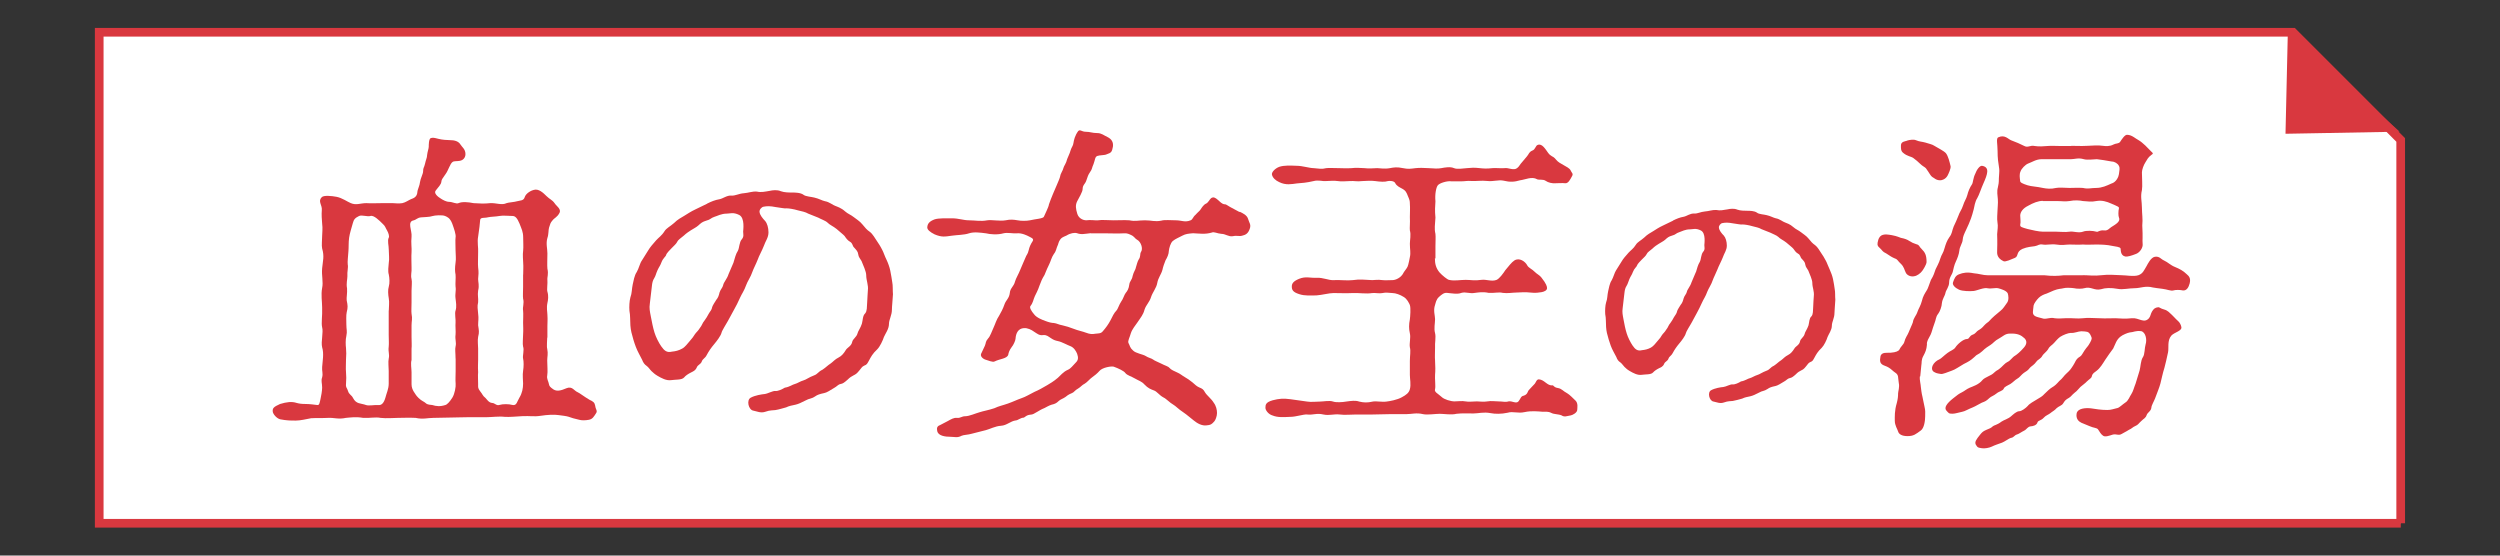
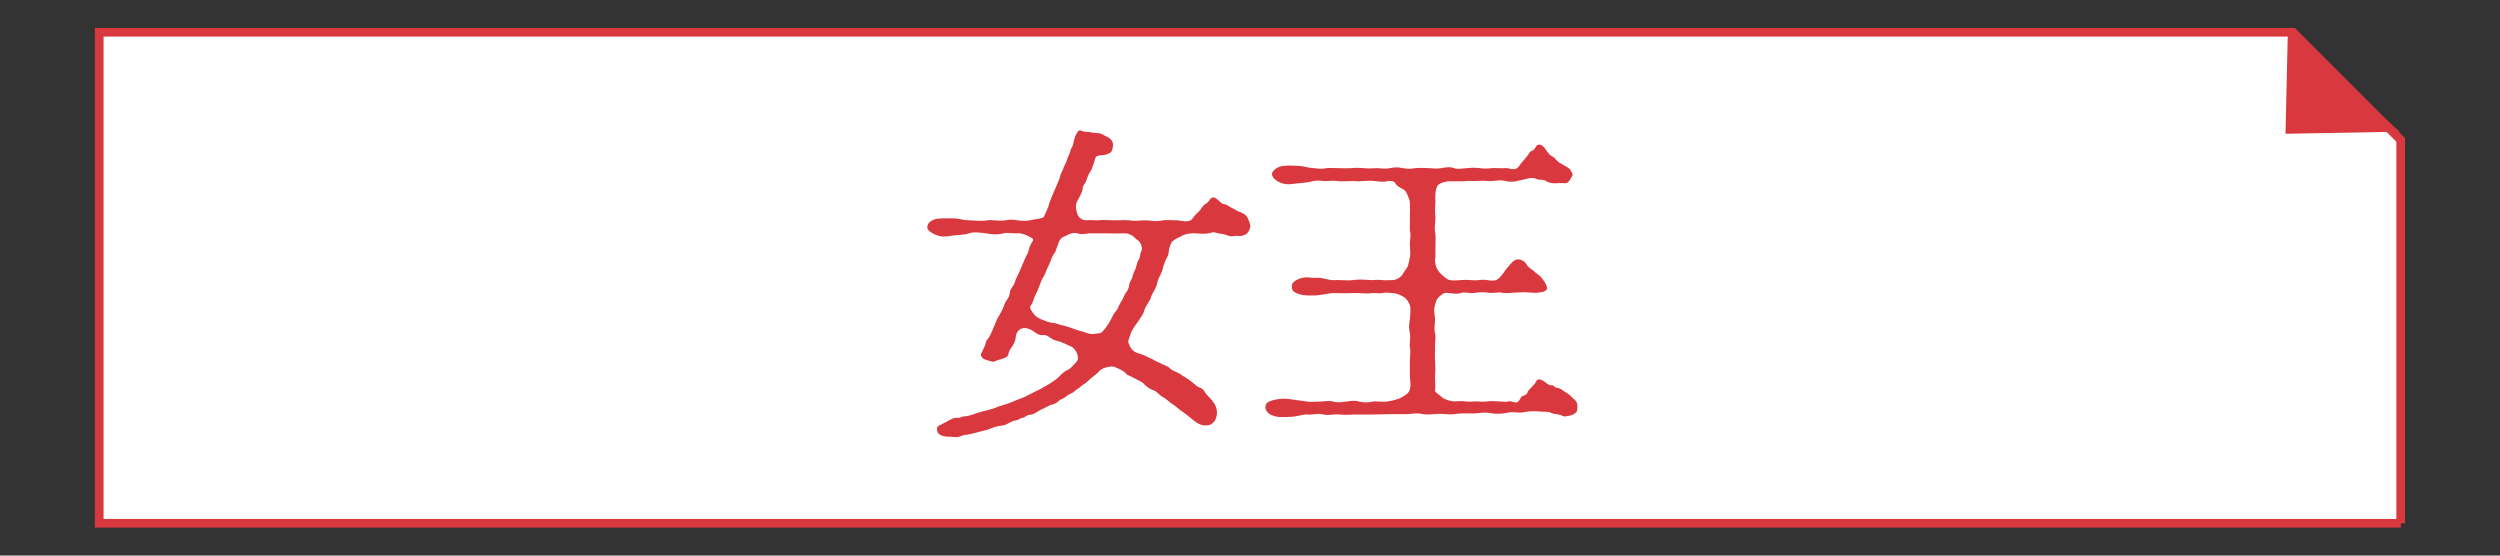
<svg xmlns="http://www.w3.org/2000/svg" id="_レイヤー_2" data-name="レイヤー 2" viewBox="0 0 288 64">
  <rect x="0" y="0" width="288" height="64" fill="#333333" stroke="none" />
  <defs>
    <style>
      .cls-1 {
        fill: none;
      }

      .cls-2 {
        fill: #d9383f;
      }

      .cls-3 {
        fill: #fff;
        stroke: #d9383f;
        stroke-miterlimit: 10;
      }

      .cls-4 {
        clip-path: url(#clippath);
      }
    </style>
    <clipPath id="clippath">
      <rect class="cls-1" width="288" height="64" />
    </clipPath>
  </defs>
  <g id="_デザイン" data-name="デザイン">
    <g class="cls-4">
      <g>
        <g>
          <path class="cls-3" d="M276.57,60.28H11.43V3.72h252.73c4.84,4.84,7.56,7.56,12.4,12.4v44.16Z" />
          <polygon class="cls-2" points="263.56 3.61 276.44 15.17 263.29 15.41 263.56 3.61" />
        </g>
        <g>
-           <path class="cls-2" d="M63.04,38.88c0,.27-.08,1.07,0,1.3.12.58,0,.92,0,1.35,0,.65.08,1.27,0,1.73-.08.38.15.69.19.96.04.27.15.38.54.65.38.23.81.15,1.5-.15.65-.27.88.31,1.27.46.27.12.73.5,1.38.88.42.19.58.31.65.69.04.42.31.58.08.88-.23.35-.38.65-.81.73-.42.08-.84.08-1.11,0-.54-.12-.92-.23-1.23-.35-.23-.08-.84-.15-1.15-.19-.5-.08-1.27-.04-2.07.08-.73.12-1.23,0-2.07.04-.81.04-1.5.12-2.07.08-.65-.08-1.54.04-2.07.04h-2.04c-.69,0-1.5.04-2.07.04l-2.04.04c-.65,0-1.19.19-2.04,0-.77-.04-1.42,0-2.04,0-.54,0-1.27.08-2,0-.54-.12-1.23.04-2,0-.84-.15-1.5-.04-2,0-.84.19-1.38-.04-2.04,0-.73.04-1.34,0-1.96.04-.65.12-1.23.27-1.77.27-.62,0-1.04,0-1.81-.15-.42-.12-.81-.61-.84-.88-.04-.38.08-.54.84-.88.77-.23,1.34-.31,1.92-.12.31.08.54.12,1.08.12.38,0,1,.08,1.31.12.23.04.27-.35.35-.69.08-.31.19-1,.19-1.31,0-.54-.15-.77,0-1.19.12-.46-.04-.73,0-1.19.04-.65.23-1.54,0-2.27-.08-.31-.04-.81,0-1.15.04-.5.08-.85,0-1.15-.12-.5.04-1.34,0-2.27,0-.69-.15-1.46,0-2.27.15-.69-.08-1.42,0-2.27.08-.88.27-1.35,0-2.27-.08-.35,0-1,0-1.46,0-.27.08-.88,0-1.42-.04-.35-.08-1.15-.04-1.5.08-.65-.5-1.04,0-1.54.23-.23,1.11-.15,1.69-.04.65.12,1.27.58,1.65.73.65.27,1.08,0,1.8,0,.42.04,1.34,0,1.84,0h1.19c.38,0,.61.08,1.11,0,.38-.08.73-.35,1-.46.19-.08.69-.19.73-.81,0-.27.27-.73.31-1.19.04-.35.35-.92.35-1.19,0-.46.12-.42.23-.92.08-.42.23-.65.23-.96.04-.38.19-.77.19-.96s0-.92.23-1c.23-.08.42-.04.88.08s1.04.15,1.31.15c.54,0,1,.12,1.23.5.19.31.58.54.58,1.11,0,.5-.38.73-.62.77-.46.08-.69,0-.88.15-.27.19-.5,1-.77,1.35-.35.5-.5.69-.5.88-.04.38-.31.58-.65,1.04-.27.31.23.73.62.96.19.12.58.35.92.35.38,0,.81.27,1.08.15.42-.19,1.15-.12,1.73,0,.73.04,1.19.08,1.92,0,.69-.04,1.34.27,1.88,0,.19-.08.92-.12,1.27-.23.27-.08.69-.04.81-.42.15-.54.88-.85,1.08-.88.54-.15,1.04.31,1.46.73.35.35.65.42.92.81.19.31.77.65.58,1.08-.27.54-.58.58-.84.92-.23.27-.23.35-.38.81-.08.23-.04.8-.19,1.19-.19.65,0,1.23,0,1.77,0,.58-.04,1.38,0,1.77.15.65-.04.92,0,1.34.04.27-.08,1.08,0,1.31.15.5.08.96,0,1.31-.12.58,0,1.04,0,1.34.04.61,0,.88,0,1.3v1.35ZM44.79,35.77c0-.31.08-1,0-1.38-.08-.46-.12-1,0-1.38s.08-1,0-1.38c-.12-.38-.04-.92,0-1.38.08-.35,0-1.07,0-1.42,0-.58-.19-1.12,0-1.46.08-.15-.04-.54-.19-.8-.23-.38-.19-.5-.54-.81-.35-.35-1-1-1.38-.88-.35.12-.96-.15-1.31,0-.46.23-.61.38-.73.85-.15.54-.35,1.15-.42,1.65-.08.54-.04,1.12-.08,1.54-.04.62-.12,1.23-.08,1.54.08.38-.08.81-.04,1.38,0,.35-.15.81-.04,1.38.04.54-.08,1.08-.04,1.38.12.58.15.81,0,1.38-.08.31-.04,1.08-.04,1.38,0,.62.12.77,0,1.34-.11.42-.08,1.12-.04,1.38.04.46.04.77,0,1.35,0,.38-.04,1.11,0,1.42.04.42.04.92,0,1.38s.12.42.23.81c.12.42.42.46.58.81.38.73.88.58,1.5.81.31.12,1.08-.04,1.42,0,.31.04.61-.15.81-.85.12-.5.38-1,.38-1.61v-1.46c0-.38-.08-1.08,0-1.42.12-.54-.08-.73,0-1.38.04-.42,0-.77,0-1.38v-2.77ZM52.48,41.3c0-.62-.08-1.08,0-1.38.12-.5-.08-.77,0-1.38.04-.31-.04-1.04,0-1.38.04-.27-.12-1.08,0-1.38.15-.46.04-1,0-1.38-.08-.58.08-.88,0-1.38-.04-.31.04-1.04,0-1.38-.08-.38-.08-.81,0-1.38.08-.5,0-.88,0-1.42,0-.46-.04-1.19,0-1.46.08-.35-.19-1.07-.38-1.61-.27-.69-.58-.77-.81-.88-.31-.15-1.23-.08-1.46,0-.31.12-1.04.12-1.31.15-.46.04-.54.27-.88.35-.77.15-.15,1.19-.23,1.88-.08.69.04,1.35,0,1.77-.04.46,0,1.42,0,1.77.04.58-.12.84,0,1.34.08.35,0,.81,0,1.34v1.34c0,.62-.04,1,0,1.31.12.61,0,.84,0,1.34v1.34c0,.38.04,1.08,0,1.35v1.3c-.12.42,0,1,0,1.42v1.38c0,.35.12.61.23.81.27.38.23.42.58.77s.65.42.81.58c.23.23.58.19.77.23.46.15.92.19,1.5,0,.19-.04.5-.35.81-.85.27-.42.42-1.27.38-1.61-.04-.46,0-.96,0-1.46v-1.42ZM60.27,31.63c0-.61.04-.81,0-1.38,0-.23-.08-.88,0-1.42.04-.35,0-1.04,0-1.46,0-.69-.19-1-.42-1.61-.27-.65-.5-.88-.81-.88-.42,0-1.11-.08-1.5,0-.42.08-1,.08-1.31.15-.42.12-.92-.04-.92.35,0,.23-.12,1.15-.23,1.88-.12.62.04,1.35,0,1.77,0,.81-.04,1.34,0,1.77.08.61.04.84,0,1.34,0,.38.15.73,0,1.34-.08.58.04.81,0,1.34-.12.5-.04.77,0,1.31.08.58,0,.84,0,1.34.08.58.15.77,0,1.34-.08.38,0,1.04,0,1.35v1.3c0,.35-.04.77,0,1.42-.04.42,0,.81,0,1.38,0,.35-.04.46.23.81.31.38.27.5.61.77.19.19.38.54.77.58.31,0,.5.35.84.23.38-.12,1.08-.12,1.5,0,.5.12.54-.42.81-.85.31-.5.42-1.07.42-1.61,0-.27-.08-1.04,0-1.46.08-.5.08-1.11,0-1.42-.08-.31.15-1,0-1.38-.08-.31,0-.96,0-1.38.04-.58,0-1.04,0-1.38,0-.42.04-1,0-1.38-.08-.42.15-.85,0-1.38-.04-.31,0-.85,0-1.38v-1.38Z" />
-           <path class="cls-2" d="M81.47,23.45c.46-.23.92-.42,1.42-.5.42-.08.84-.46,1.38-.42.42.04.84-.23,1.42-.27.54-.04.96-.23,1.5-.19.5.12.96,0,1.46-.08.35-.08.88-.15,1.31.04.38.15,1,.15,1.31.15s.96,0,1.31.27c.23.19.96.23,1.23.31.54.12.88.35,1.23.42.5.08.92.46,1.19.54.19.08.69.23,1.11.62.35.31.65.38,1.04.69.23.19.69.46.96.81.35.42.5.62.88.88.31.23.61.77.77,1,.19.27.46.69.65,1.08.15.27.27.69.5,1.15.15.31.35.85.42,1.23.08.46.19.96.23,1.34.08.35.04.96.08,1.38-.04.81-.12,1.35-.12,1.77,0,.65-.34,1.15-.34,1.65,0,.58-.42,1.12-.58,1.5-.12.38-.46,1.12-.77,1.42-.54.5-.73.88-.96,1.31-.19.34-.23.46-.54.57-.27.12-.31.27-.58.58-.31.38-.42.42-.65.54-.23.12-.42.23-.69.5-.35.31-.54.46-.81.5s-.46.31-.69.42c-.5.31-.92.58-1.19.62-.54.12-.77.19-1.04.38-.46.31-.69.23-1.08.46-.54.27-.84.42-1.19.5-.38.08-.77.15-1.08.31-.46.12-.77.23-1.23.31-.23.04-.65,0-1.15.19-.54.19-.96-.04-1.38-.12-.58-.08-.84-1.23-.31-1.5.5-.27,1.23-.38,1.61-.42.35-.04.92-.38,1.23-.35.27.04.77-.19,1.08-.38.54-.08.92-.38,1.15-.42.31-.08.61-.31,1-.42.31-.08.61-.35,1.23-.58.42-.15.46-.42.96-.65.46-.31.54-.46.96-.73.27-.19.46-.46.92-.69.31-.15.58-.46.81-.85.15-.27.65-.46.73-.92.08-.38.5-.54.62-1,.04-.23.35-.62.5-1.11.12-.42.08-.92.38-1.19.23-.27.19-.73.23-1.27.04-.46.04-1.04.08-1.38.08-.61-.19-1.15-.19-1.73,0-.46-.35-1.15-.54-1.65-.15-.27-.35-.46-.38-.77-.04-.35-.23-.5-.46-.77-.23-.19-.15-.5-.5-.69-.27-.15-.46-.42-.61-.65-.12-.15-.58-.5-.92-.81-.38-.31-.84-.5-1.04-.73-.23-.23-.81-.42-1.08-.58l-1.15-.46c-.31-.19-.73-.27-1.19-.38-.5-.15-1.04-.23-1.27-.23-.27.04-.73-.08-1.31-.15-.61-.12-.96-.12-1.38-.04-.23.04-.5.35-.46.61.04.35.35.73.65,1.04.23.27.38.77.38,1.31,0,.61-.35,1-.54,1.57-.19.5-.58,1.19-.69,1.54-.19.5-.5,1.07-.65,1.5-.12.42-.58,1.11-.69,1.46-.23.65-.5,1-.69,1.42-.27.58-.46,1-.69,1.38-.31.54-.46.88-.73,1.34-.19.35-.69,1.12-.73,1.35-.08.35-.58,1-.81,1.27-.42.5-.65.84-.92,1.34-.15.31-.46.42-.54.69-.12.35-.46.38-.58.69-.15.38-.5.5-.65.58-.38.19-.65.38-.81.58-.27.31-1,.23-1.5.31-.54.08-1.11-.23-1.57-.5-.38-.23-.42-.31-.69-.54-.23-.23-.31-.42-.58-.62-.19-.12-.38-.35-.5-.69l-.38-.73c-.27-.5-.46-1.04-.62-1.57-.19-.65-.31-1.08-.35-1.65-.04-.54,0-1.15-.11-1.69-.04-.46,0-1.15.11-1.54.19-.5.15-.96.27-1.5.08-.35.19-1.04.46-1.42.23-.38.38-1.04.58-1.31l.77-1.23c.15-.27.54-.73.88-1.11.27-.31.65-.54.96-1.04.23-.38.69-.58,1.11-.96.42-.42.81-.61,1.19-.84.31-.19.77-.5,1.27-.73l1.34-.65ZM84.5,30.24c.15-.5.27-1,.5-1.34.19-.35.15-1,.46-1.34.27-.31.15-.62.15-.88,0-.15.23-1.58-.46-1.92s-1.04-.15-1.42-.15c-.65,0-1.08.27-1.46.38-.38.12-.42.31-.88.42-.5.15-.61.27-.96.58-.27.23-.42.27-.84.54-.19.12-.54.35-.81.61-.35.31-.65.46-.77.73-.12.23-.31.38-.65.73-.15.15-.58.58-.62.77-.04.19-.35.35-.54.85-.15.42-.27.5-.46.92-.19.42-.19.61-.38.92-.15.23-.23.5-.27.96l-.23,1.96c-.08.54,0,.88.12,1.5.12.61.23,1.23.42,1.84.15.5.5,1.19.77,1.57.35.5.65.77,1.23.62.42-.04.77-.12,1.19-.35.35-.19.61-.58.88-.88.31-.35.38-.46.58-.77.15-.23.35-.35.58-.73.23-.27.31-.61.5-.81q.31-.42.5-.8c.19-.35.35-.42.42-.81.04-.15.31-.58.46-.81.23-.27.31-.54.38-.85.12-.38.35-.54.42-.85.04-.31.46-.73.62-1.27l.58-1.35Z" />
          <path class="cls-2" d="M142.83,24.4c.31.15.84.38.96.85.12.42.35.62.19,1.08-.19.61-.54.73-.81.8-.46.15-.58-.04-1.15.08-.5.08-.84-.27-1.31-.27-.5-.04-.84-.27-1.11-.15-.77.23-1.42.11-2.15.08-.54.04-.88.08-1.23.27-.5.27-.77.35-1.11.62-.27.23-.42.81-.46,1.15,0,.35-.19.77-.38,1.08-.12.27-.31.84-.35,1.07-.15.58-.5.92-.61,1.57-.08.5-.54,1.08-.69,1.54-.19.65-.58.92-.77,1.5-.15.58-.42.88-.81,1.46-.23.35-.61.77-.77,1.27-.12.46-.38.88-.27,1.11.19.35.15.54.54.88.31.31,1.11.42,1.42.61.35.23.69.27.88.42.19.15.46.23.92.46.42.23.81.31.96.5.19.23.58.38.92.54.35.15.54.35.88.54.31.19.46.27.84.58.31.27.5.46.77.58.38.15.5.23.69.58.23.38.73.73,1,1.19.27.35.38.81.38,1.19s-.19.84-.31.96c-.31.35-.42.42-.88.46-.54.08-1.08-.23-1.46-.54-.5-.38-.77-.65-1.23-.96-.58-.38-.88-.73-1.15-.88-.42-.23-.81-.69-1.15-.84-.5-.27-.73-.69-1.11-.81-.31-.12-.65-.23-1.08-.69-.31-.35-.65-.42-1.11-.69-.38-.23-.88-.35-1.08-.62-.15-.23-.81-.54-1.34-.73-.23-.08-1.31.08-1.65.5-.19.23-.61.58-.84.73-.23.15-.58.58-.85.73-.31.15-.46.38-.73.54-.42.23-.5.46-.73.54-.46.19-.58.31-.77.46-.27.19-.58.27-.77.46-.27.27-.5.35-.81.42-.38.12-.65.31-.81.38-.46.19-.54.27-.81.42-.38.23-.58.35-.81.35-.54.04-.65.35-.84.35-.27,0-.65.31-.84.31-.65.08-1.04.58-1.73.62-.65.04-1.27.38-1.73.5l-1.65.42c-.38.12-.92.12-1.15.23-.5.27-.81.12-1.27.12-.65,0-1.42-.12-1.54-.65-.08-.38,0-.58.31-.69l.88-.46c.42-.23.73-.42,1.08-.38.42.04.54-.19.96-.19.46,0,1.23-.35,1.65-.46.46-.15,1-.23,1.69-.46.58-.27.92-.31,1.57-.54.65-.23,1-.42,1.57-.62.46-.15.88-.42,1.5-.73.46-.19,1-.5,1.46-.77.31-.19.73-.42,1.23-.85.27-.23.61-.69,1.15-.92.35-.15.54-.46.92-.84.27-.27.31-.54.15-1-.12-.31-.38-.73-.77-.88-.35-.12-1-.5-1.42-.58-.38-.08-.54-.15-.84-.35-.31-.19-.46-.38-.88-.35-.46.08-.73-.19-1.04-.38-.31-.23-.77-.46-1.19-.42-.65.04-.92.58-.96,1.23,0,.19-.27.77-.42.92-.31.42-.38.69-.42.92-.15.46-.96.46-1.57.77-.23.12-.73-.12-1-.19-.31-.08-.77-.42-.5-.81l.38-.81c.15-.35.04-.46.38-.85.23-.23.42-.81.65-1.31.12-.23.31-.88.61-1.3.23-.42.42-.73.62-1.31.15-.46.54-.69.61-1.3.04-.58.46-.73.61-1.35.08-.31.42-.88.58-1.3.23-.58.46-1.04.61-1.42.12-.35.27-.38.38-.88.08-.35.19-.62.46-1.04.19-.31-.27-.42-.46-.54-.15-.08-.81-.42-1.38-.35-.42.04-1.08-.12-1.54,0-.65.19-1.54.12-2,0-.65-.08-1.38-.19-1.96,0-.54.19-1.42.19-1.96.27-.84.12-1.19.19-2-.15-.46-.23-.92-.54-.84-.88.04-.35.23-.62.84-.85.46-.15,1.38-.12,2-.12.77,0,1.31.23,1.96.23.73,0,1.31.15,2.11,0,.5-.08,1.42.12,2.11,0,.54-.12.92-.08,1.38,0,.38.08,1.04.08,1.42,0,.61-.15,1.54-.19,1.61-.42.12-.31.54-1.08.58-1.42.08-.27.31-.81.46-1.19.19-.42.35-.8.46-1.07.11-.27.34-.77.38-1,.04-.31.31-.62.38-.96.04-.19.31-.5.42-1,.04-.15.31-.65.38-.96.12-.42.31-.54.35-.92.04-.27.15-.81.54-1.34.23-.23.38.08.88.08s.73.15,1.31.15c.5,0,.77.27,1.19.46.46.23.69.58.62,1.11-.12.58-.15.69-.73.88-.23.12-.81.08-1.08.19-.27.12-.23.42-.42.92-.23.5-.12.54-.42.96-.19.27-.27.5-.42.96-.12.38-.42.5-.42.96,0,.34-.42,1-.65,1.46-.19.42-.15.81.04,1.42.19.58.77.73,1,.73.54-.08,1.15.04,1.38,0,.46-.08,1.11,0,1.8,0s1.15-.04,1.81,0c.73.15,1,0,1.8,0s1.11.19,1.88.04c.38-.12,1.11-.04,1.69-.04.65,0,1.04.27,1.69,0,.27-.12.23-.35.58-.65.19-.23.5-.46.58-.62.12-.19.35-.54.61-.65s.42-.5.58-.62c.54-.42,1,.65,1.54.69.23,0,.23.08.65.31l1.08.58ZM125.67,26.86c-.73.08-1.11.19-1.61,0-.27-.08-.77,0-1.19.27-.54.23-.58.27-.73.46-.23.31-.19.5-.35.81-.08.15-.12.54-.38.85-.27.38-.38.88-.54,1.19-.19.35-.31.69-.54,1.23-.35.58-.35.65-.58,1.23-.19.58-.42.96-.54,1.23-.19.42-.19.73-.5,1.12-.15.19.12.61.42.96.27.38.96.65,1.31.77.38.15.73.23.96.23.35.04.54.19,1,.27.5.12.73.19,1.34.42.35.15,1.08.31,1.34.42.5.19.73.19,1.15.12.35-.04.61,0,.84-.31.31-.35.62-.77.88-1.27.19-.38.38-.8.65-1.07.19-.19.31-.69.58-1.08.19-.23.34-.77.5-.96.19-.23.35-.46.42-1,.04-.35.31-.5.38-.96.12-.5.35-.73.38-1,.08-.27.19-.69.31-.88.27-.38.12-.65.27-.88.27-.38,0-1.19-.46-1.42-.19-.08-.31-.38-.69-.54-.19-.08-.42-.23-.84-.19-.58.04-1.65,0-2.15,0h-1.65Z" />
          <path class="cls-2" d="M165.3,29.74c0,.65.12,1.15.54,1.65.27.31.88.81,1.08.85.65.15,1.23,0,1.92,0,.61,0,1.04.12,1.8,0,.62-.08,1.19.23,1.77,0,.34-.15.81-.81,1-1.11.46-.54.69-.88,1.04-1.12.58-.38,1.27.12,1.5.58.15.27.61.46.81.69.31.31.61.42.81.69.58.73.65,1.04.65,1.23,0,.27-.38.42-.65.46-.31.04-.62.12-1.31.04-.58-.08-1.15,0-1.54,0-.42,0-1.04.12-1.61.04-.42-.12-.96.04-1.61,0-.69-.15-1.23-.04-1.58,0-.65.12-1.04-.15-1.57,0-.42.19-1.19.04-1.65,0-.35-.04-.62.19-.92.46-.35.31-.38.69-.46.92-.23.65,0,1.23,0,1.65,0,.46-.15,1.08,0,1.61.12.46-.04,1.19,0,1.61,0,.65-.04,1.08,0,1.57.04.54.04,1.23,0,1.61-.04.42.08,1.34,0,1.65-.12.35.31.5.77.92.27.27,1.04.5,1.46.5.5,0,.84-.08,1.27,0,.35.08.92,0,1.31,0,.31,0,.77.08,1.23,0,.46-.08.81,0,1.23,0,.58,0,.81.12,1.19,0,.42-.08.88.31,1.15,0,.23-.27.27-.61.58-.65.5-.15.46-.5.61-.65.19-.19.27-.31.58-.62.27-.23.27-.62.58-.62.65.04.96.77,1.57.69.15,0,.12.23.62.31.46.08.58.35,1.08.61.23.12.73.62.96.85.31.31.19.84.19,1.04,0,.35-.54.61-.73.65-.5.08-.73.23-1.08,0-.35-.15-.88-.12-1.15-.27-.46-.23-.73-.12-1.08-.15-.5-.04-1.27-.12-2,.04-.84.19-1.31-.12-2,.08-.69.15-1.42.15-1.96.04-.81-.15-1.38.04-1.96.04s-1.34-.04-1.96.04c-.54.15-1.46,0-1.92,0-.5,0-1.42.15-1.92.04-.77-.19-1.31,0-1.96,0h-1.92l-1.92.04h-1.88c-.61,0-1.38.08-1.92,0-.69-.08-1.19.15-1.88,0-.81-.19-1.15.08-1.88,0-.42-.04-1.27.27-1.92.27-.84.04-1.46.08-2.04-.15-.54-.15-.84-.65-.84-.88,0-.38.04-.65.84-.88.73-.19,1.23-.23,2.04-.12l1.92.27c.42.08,1.11,0,1.5,0s1.08-.15,1.5,0c.31.12,1.08.08,1.5,0,.58-.08,1.08-.15,1.5,0,.5.12.92.15,1.57,0,.35-.08,1.08.08,1.58,0,.35-.04,1.23-.19,1.77-.5.5-.27.81-.5.92-.92.15-.54,0-1.19,0-1.65v-1.61c0-.61.12-1.15,0-1.57-.08-.46.12-1.11,0-1.61-.12-.54-.12-1,0-1.61.04-.31.12-1.3,0-1.65-.08-.19-.31-.69-.69-.92-.42-.27-.96-.46-1.31-.46-.46-.04-.84-.08-1.15,0-.35.08-.84-.04-1.19,0-.69.12-1.61-.04-2.23,0-.88.04-1.42,0-2.23,0-.5,0-1.34.23-1.96.27-.61,0-1.34.08-2-.15-.73-.23-.84-.5-.84-.88,0-.35.19-.61.84-.88.77-.31,1.27-.08,2-.12.77-.04,1.42.31,1.96.27.81-.04,1.57.08,2.23,0,.73-.12,1.5-.04,2.23,0,.31,0,.61-.08,1.19,0,.38.04.65,0,1.15,0,.31,0,1-.23,1.31-.92.23-.35.42-.5.5-.85.08-.38.12-.42.19-.88.12-.5,0-.88,0-1.54,0-.42.15-1.04,0-1.54-.04-.27.04-.85,0-1.54,0-.46.04-1.04,0-1.54,0-.31-.04-.46-.23-.88-.15-.38-.23-.61-.65-.84-.27-.15-.65-.31-.81-.65-.12-.27-.69-.27-.84-.23-.35.12-.88.08-1.46,0-.5-.08-1.19,0-1.5,0-.61.08-.92-.04-1.42,0-.35,0-1,.08-1.38,0-.54-.08-.88,0-1.42,0-.31.04-.84-.15-1.38,0-.81.19-1.38.23-1.92.27-.62.08-1.27.23-2.04-.15-.42-.19-.77-.5-.84-.88-.04-.27.35-.69.84-.88.58-.19,1.27-.15,2.04-.12.61,0,1.46.27,1.92.27.65.04.88.15,1.46,0,.34-.04.84,0,1.46,0,.42,0,.84.04,1.46,0,.62-.08.96,0,1.46,0,.65.08.96,0,1.5,0,.31,0,.81.12,1.46,0,.42-.08.81-.15,1.5,0,.61.12.81.08,1.46,0,.38-.04.92-.04,1.46,0,.65.04,1.11.08,1.5,0,.42-.08,1.04-.19,1.46,0,.35.15,1.04.04,1.5,0,.5-.04.77-.08,1.46,0,.35.04.81.08,1.46,0,.35-.04.92.04,1.42,0,.38-.08,1.04.31,1.42,0,.23-.15.35-.46.58-.69l.58-.69c.23-.27.19-.46.61-.65.35-.12.35-.57.62-.65.5-.19.88.5,1.19.92.31.42.54.38.77.62.27.31.35.42.77.65.61.35.92.5,1.04.73.12.31.38.38.15.73-.19.35-.42.81-.77.77-.27-.04-.88,0-1.08,0-.42.04-.88-.08-1.15-.27-.31-.23-.84-.08-1-.19-.61-.35-1.34.04-1.96.12-.65.19-1.15.23-1.92.04-.54-.12-1.19.12-1.84.04-.69-.08-1.42.04-1.84,0-.5-.04-.77.04-1.15.04h-1.15c-.46-.08-1.38.19-1.58.46-.19.23-.35,1.04-.27,1.84-.04.54-.08,1.08,0,1.88-.04.81-.15,1.23,0,1.88.04.38,0,.85,0,1.42v1.42Z" />
-           <path class="cls-2" d="M192.72,25.41c.4-.2.81-.37,1.24-.44.37-.07.74-.4,1.21-.37.37.03.74-.2,1.24-.24.47-.03.84-.2,1.31-.17.44.1.84,0,1.28-.07.3-.07.77-.13,1.14.03.34.13.87.13,1.14.13s.84,0,1.14.23c.2.17.84.2,1.08.27.47.1.77.3,1.08.37.44.07.81.4,1.04.47.17.07.6.2.97.54.3.27.57.34.91.61.2.17.6.4.84.71.3.37.44.54.77.77.27.2.54.67.67.87.17.23.4.61.57.94.13.23.24.6.44,1.01.13.27.3.74.37,1.07.07.4.17.84.2,1.18.07.3.03.84.07,1.21-.03.71-.1,1.18-.1,1.54,0,.57-.3,1.01-.3,1.45,0,.5-.37.97-.5,1.31-.1.34-.4.97-.67,1.24-.47.44-.64.77-.84,1.14-.17.3-.2.4-.47.5-.24.1-.27.24-.5.5-.27.34-.37.37-.57.47-.2.1-.37.2-.6.44-.3.27-.47.4-.71.44-.23.04-.4.27-.6.37-.44.27-.81.5-1.04.54-.47.1-.67.17-.91.34-.4.27-.61.2-.94.4-.47.24-.74.37-1.04.44-.34.07-.67.13-.94.27-.4.1-.67.2-1.08.27-.2.03-.57,0-1.01.17-.47.17-.84-.03-1.21-.1-.5-.07-.74-1.08-.27-1.31.44-.24,1.08-.34,1.41-.37.3-.03.81-.34,1.08-.3.24.03.67-.17.94-.34.47-.07.81-.34,1.01-.37.27-.07.54-.27.87-.37.27-.07.54-.3,1.08-.5.37-.13.4-.37.84-.57.4-.27.47-.4.84-.64.24-.17.4-.4.81-.61.27-.13.5-.4.71-.74.13-.24.57-.4.64-.81.07-.34.44-.47.54-.88.03-.2.3-.54.44-.97.1-.37.07-.81.34-1.04.2-.23.17-.64.2-1.11.03-.4.03-.91.07-1.21.07-.54-.17-1.01-.17-1.51,0-.4-.3-1.01-.47-1.45-.13-.23-.3-.4-.34-.67-.03-.3-.2-.44-.4-.67-.2-.17-.13-.44-.44-.6-.24-.13-.4-.37-.54-.57-.1-.13-.5-.44-.81-.71-.34-.27-.74-.44-.91-.64-.2-.2-.71-.37-.94-.5l-1.01-.4c-.27-.17-.64-.24-1.04-.34-.44-.13-.91-.2-1.11-.2-.24.04-.64-.07-1.14-.13-.54-.1-.84-.1-1.21-.03-.2.03-.44.3-.4.54.03.3.3.64.57.91.2.23.34.67.34,1.14,0,.54-.3.87-.47,1.38-.17.44-.5,1.04-.6,1.34-.17.44-.44.94-.57,1.31-.1.37-.5.97-.61,1.28-.2.57-.44.87-.6,1.24-.24.5-.4.87-.6,1.21-.27.47-.4.77-.64,1.18-.17.3-.6.97-.64,1.18-.07.3-.5.87-.71,1.11-.37.44-.57.74-.81,1.18-.13.27-.4.37-.47.61-.1.3-.4.34-.5.6-.13.34-.44.44-.57.5-.34.17-.57.34-.71.5-.24.27-.87.2-1.31.27-.47.07-.97-.2-1.38-.44-.34-.2-.37-.27-.6-.47-.2-.2-.27-.37-.5-.54-.17-.1-.34-.3-.44-.6l-.34-.64c-.24-.44-.4-.91-.54-1.38-.17-.57-.27-.94-.3-1.44-.03-.47,0-1.01-.1-1.48-.03-.4,0-1.01.1-1.34.17-.44.13-.84.24-1.31.07-.3.17-.91.4-1.24.2-.34.34-.91.5-1.14l.67-1.07c.13-.24.47-.64.77-.97.24-.27.57-.47.84-.91.2-.34.6-.5.97-.84.37-.37.71-.54,1.04-.74.27-.17.67-.44,1.11-.64l1.18-.57ZM195.37,31.36c.13-.44.24-.87.44-1.18.17-.3.13-.87.4-1.18.24-.27.13-.54.13-.77,0-.13.2-1.38-.4-1.68-.6-.3-.91-.13-1.24-.13-.57,0-.94.23-1.28.34-.34.1-.37.27-.77.37-.44.13-.54.23-.84.5-.24.2-.37.23-.74.47-.17.1-.47.3-.71.54-.3.27-.57.4-.67.64-.1.2-.27.34-.57.64-.13.13-.5.5-.54.67s-.3.3-.47.74c-.13.37-.24.44-.4.81s-.17.54-.34.81c-.13.2-.2.44-.24.84l-.2,1.71c-.07.47,0,.77.1,1.31.1.54.2,1.08.37,1.61.13.44.44,1.04.67,1.38.3.44.57.67,1.08.54.37-.04.67-.1,1.04-.3.3-.17.54-.5.77-.77.27-.3.34-.4.5-.67.13-.2.3-.3.5-.64.2-.23.27-.54.44-.71q.27-.37.44-.71c.17-.3.3-.37.37-.71.03-.13.27-.5.4-.71.2-.23.27-.47.34-.74.1-.34.3-.47.37-.74.03-.27.4-.64.54-1.11l.5-1.18Z" />
-           <path class="cls-2" d="M216.36,27.67c.23-.73.73-.73,1.58-.58.65.12.88.27,1.04.31.42.08.73.19.96.35.31.19.46.27.81.38.38.08.34.31.61.54.42.42.58.73.58,1.54-.04.31-.38.84-.5,1-.19.27-.61.58-.92.61-.31.08-.77-.04-.96-.38-.19-.35-.19-.69-.61-1.08-.31-.27-.35-.5-.65-.58-.35-.15-.54-.27-1-.58-.5-.23-.42-.35-.81-.69-.27-.23-.23-.46-.12-.84ZM221.16,43.38c-.04.35.12.96.12,1.19.04.31.08.73.19,1.15.04.15.12.65.23,1.11.12.5.08.69.08,1.11,0,.54-.12,1.38-.5,1.65-.58.42-.81.65-1.54.65-.65,0-1-.23-1.08-.54-.08-.27-.38-.69-.38-1.23,0-.46-.04-1.15.23-2.04.12-.46.15-.77.15-1.12,0-.19.19-.73.08-1.19-.12-.65.04-.92-.46-1.23-.19-.12-.42-.38-.69-.54-.54-.35-1.19-.19-.96-1.3.12-.54.81-.38,1.19-.42.58-.04.92-.19,1-.38.08-.23.5-.62.54-.81.15-.58.38-.81.5-1.12.19-.5.42-.92.5-1.19.08-.54.38-.73.54-1.23.08-.27.38-.73.5-1.23.12-.54.35-.88.54-1.19.15-.19.27-.65.5-1.23.35-.57.38-.8.54-1.23.08-.19.42-.77.54-1.23.15-.5.35-.62.5-1.23.12-.42.27-.85.54-1.23.35-.46.27-.65.5-1.23.23-.5.35-.73.54-1.23.15-.46.38-.69.54-1.19.15-.5.38-.77.5-1.23.08-.35.27-.84.54-1.23.12-.19.12-.73.38-1.23.12-.35.5-1,.84-.88.81.19.58.92.08,2.04-.23.5-.5,1.34-.69,1.65-.27.42-.35,1-.42,1.31-.08.31-.23.84-.31,1.04-.15.42-.35.88-.54,1.27-.27.57-.38.8-.42,1.19,0,.35-.35.81-.38,1.23-.04.46-.27,1-.38,1.23-.23.46-.31.96-.38,1.23-.08.35-.42.65-.42,1.23,0,.5-.38.92-.42,1.19-.08.42-.35.65-.42,1.23,0,.31-.23.96-.42,1.19-.31.38-.23.65-.46,1.19-.23.62-.27.92-.42,1.23-.23.46-.46.73-.42,1.15-.04.54-.19.88-.38,1.23-.31.54-.19.8-.27,1.19l-.12,1.23ZM219.71,16.19c.27-.08.77-.15,1-.04.46.19.65.15,1.08.27.38.12.85.23,1,.35.58.35,1.15.62,1.38.88.27.35.42,1,.54,1.5.04.27-.23.85-.35,1.08-.23.42-.65.54-.84.54-.5,0-.69-.27-.92-.38-.19-.12-.31-.42-.73-1-.12-.15-.38-.23-.69-.54-.23-.23-.46-.42-.77-.65-.27-.19-.69-.19-1.15-.58-.31-.23-.27-.58-.27-.88,0-.46.54-.46.73-.54ZM239.95,31.7c.65,0,1.27.11,2.19,0,.65-.08,1.46-.04,2.15,0,.61,0,1.54.19,2.07,0,.5-.19.62-.54.92-1.04.15-.27.5-1,.96-1.08.54-.08.69.27,1.04.42.5.23.73.54,1.31.77.46.19.92.42,1.31.81.27.23.5.46.35,1.07-.12.46-.35.85-.77.81-.35-.08-.88-.08-1.11,0-.31.08-.69-.12-1.27-.19-.42-.04-.88-.12-1.08-.15-.84-.23-1.46.08-2.07.08-.69,0-1.42.19-1.96.08-.84-.15-1.46-.12-1.96.04-.77.19-1.15-.35-1.92-.12-.23.08-.88.08-1.19,0-.27-.04-.96-.08-1.19,0-.27.08-.58.04-1.15.27l-.81.35c-.27.08-.65.23-.92.5-.23.23-.54.65-.58.88-.04.46-.08.54-.08.77,0,.5.5.54,1.04.69.46.19.92-.15,1.46,0,.31.04.77.04,1.23,0,.84-.04,1.38.08,2.04,0,.54-.08,1.31,0,1.88,0,.77.04,1.31,0,1.84,0,.69.04,1.11.08,1.92,0s1.38.65,1.96,0c.19-.23.19-.5.35-.77.19-.31.34-.46.73-.5.15,0,.23.15.69.27.42.12.61.38.88.62.15.12.31.35.73.73.15.12.31.42.35.65.12.46-.81.62-1.15,1-.5.58-.27,1.42-.38,1.92-.15.69-.31,1.42-.42,1.8-.19.58-.35,1.38-.46,1.8-.12.46-.38,1.08-.62,1.73-.08.23-.42.81-.42,1.04-.04.42-.42.54-.54.85-.12.38-.35.42-.61.69-.31.27-.38.46-.69.58-.35.15-.35.27-.77.46-.35.23-.65.35-.81.46-.38.23-.62-.04-1.04.08-.38.12-.88.31-1.11.12-.23-.15-.38-.42-.58-.73-.15-.19-.5-.15-1-.38-.31-.12-.77-.31-.92-.38-.31-.15-.65-.46-.54-1.08.12-.58,1-.65,1.65-.58.54.08,1.15.19,1.88.19.46,0,.69-.12,1.19-.23.19-.04.58-.42.88-.62.35-.19.54-.77.69-.96.23-.35.31-.77.5-1.23l.46-1.5c.12-.42.12-1.15.38-1.54.23-.31.19-1.08.31-1.46.19-.58,0-1.42-.5-1.54-.69-.08-.84.12-1.34.15-.23.04-.81.27-1.08.5-.46.38-.54.81-.81,1.35-.27.38-.61.81-.92,1.3-.27.42-.58.96-1,1.27-.23.19-.46.27-.54.62-.04.23-.27.31-.58.61-.12.15-.5.42-.73.62-.35.35-.38.46-.65.65-.38.31-.42.46-.69.62-.35.19-.46.31-.65.62-.15.27-.54.34-.77.57-.23.27-.46.35-.73.58-.19.15-.54.27-.73.5-.31.35-.65.31-.73.54-.08.35-.58.46-.77.46-.38.04-.46.35-.77.5-.31.15-.61.38-.77.42-.42.12-.35.35-.77.42-.19.04-.69.42-1,.54-.5.19-.81.27-1.19.46-.31.15-.81.23-1.11.19-.46-.08-.5-.04-.73-.42-.15-.31.04-.58.5-1.15.19-.23.31-.38.69-.54.38-.15.58-.23.77-.42.12-.12.5-.15,1-.54.27-.19.77-.31,1.11-.62.23-.19.61-.58.96-.58.23,0,.73-.35.96-.61.15-.23.77-.58.96-.69.46-.27.73-.42.96-.69.31-.31.65-.62.84-.73.38-.23.5-.35.88-.77.35-.27.54-.62.81-.85.42-.38.5-.5.77-.92.27-.38.27-.73.81-1.04.19-.12.27-.35.5-.69.31-.46.38-.42.65-.92.19-.38.27-.46.04-.88-.23-.42-.42-.38-1.04-.42-.38,0-.77.23-1.23.19-.27,0-.88.23-1.23.46-.31.23-.54.54-.69.69-.27.31-.5.35-.69.73-.12.23-.58.58-.65.73-.19.38-.54.46-.69.69-.27.38-.54.5-.73.69-.27.35-.42.42-.73.62-.27.19-.5.54-.73.65-.27.15-.5.42-.81.62-.31.19-.69.31-.77.54-.12.27-.54.31-.81.54-.38.31-.65.35-.84.54-.38.35-.46.38-.88.54-.19.08-.73.42-1.04.54-.5.19-.92.46-1.19.5-.42.08-.81.23-1.15.23-.46,0-.42-.08-.69-.35-.31-.35.04-.84.77-1.42.46-.38.69-.54,1-.69.31-.15.54-.38.92-.54.35-.15,1.04-.35,1.46-.88.12-.15.42-.31.73-.46.15-.08.38-.15.69-.46.23-.23.31-.15.73-.54.15-.12.46-.5.73-.62.35-.15.54-.54.88-.73.19-.12.58-.42,1.04-.96.35-.42.31-.77.04-1.04-.38-.35-.77-.58-1.69-.54-.54,0-.77.31-1.27.58-.46.23-.65.54-.96.73-.23.15-.58.35-.96.73-.46.42-.58.31-.88.65-.46.42-.69.54-1.23.81-.54.31-1,.65-1.38.77-.54.19-1.04.42-1.27.38-.54-.08-.58-.12-.84-.27-.42-.35-.04-1.11.69-1.42.19-.08.5-.42.92-.73.35-.27.73-.35.92-.65.19-.31.88-.96,1.34-.96.27,0,.23-.35.65-.5.35-.12.42-.38.65-.5.27-.15.46-.31.65-.54.31-.35.5-.38.65-.58.23-.27.84-.81,1.23-1.11.35-.27.5-.58.73-.88.31-.35.19-.96.12-1.15-.15-.31-.77-.5-1.08-.58-.35-.08-.81.08-1.23,0-.42-.12-1.23.27-1.61.31-.42.04-1.27.04-1.69-.15-.42-.19-.81-.54-.69-.85.15-.42.27-.77.69-.92.46-.19.96-.27,1.69-.12.58.04,1.08.23,1.61.23h6.53c.88.11,1.61.08,2.23,0h2.19ZM238.6,16.8c.58,0,1.08.04,1.84,0,.77-.04,1.23-.08,1.84,0,.27.04.77.08,1.19-.15.27-.15.61-.08.77-.31.15-.23.54-.85.81-.81.27,0,.54.12.77.27.38.27.65.38.92.61.31.27.5.42.81.77.42.46.61.46.31.65-.42.31-.5.54-.69.84-.23.35-.42.88-.42,1.19,0,.81.08,1.5,0,2.04-.19.77,0,1.31,0,2.04,0,.65.12,1.31.04,2.04.08,1.46,0,1.61.04,2.07.08.5-.35,1.04-.73,1.19-.58.23-1,.35-1.27.31-.58-.12-.5-.77-.54-.92-.04-.19-.58-.23-1-.31-.54-.12-1.15-.15-1.8-.15-.46,0-1.11.04-1.54,0-.58.04-.96,0-1.54,0-.46,0-.84.12-1.54,0-.58-.08-1.15.08-1.54,0-.46-.08-.5.12-.92.19-.27.04-.88.08-1.42.31-.77.35-.42.85-.88,1.04-.38.15-1.08.5-1.31.38-.81-.38-.73-.96-.73-1.15.04-1.31,0-1.65,0-1.96.04-.54.12-.92.04-1.34-.08-.46,0-1.08,0-1.35,0-.38.08-.81.04-1.34-.04-.42-.12-.92,0-1.34.08-.35.12-.54.12-1.08,0-.23.08-.84.04-1.07-.12-.77-.19-1.23-.19-2.07,0-.77-.19-1.46.08-1.57.77-.35,1.15.23,1.5.35.61.23.96.38,1.5.65.42.23.69-.12,1.19,0,.5.08,1.04.04,1.5,0,.54-.04.77,0,1.38,0h1.34ZM235.18,18.34c-.61,0-1.11.35-1.54.5-.31.12-.77.58-.88.92-.15.35-.08.69-.04,1.08,0,.19.27.31.84.5.46.15,1.08.15,1.77.31.42.08.92.15,1.54,0,.38-.08,1,0,1.54,0s.96-.04,1.54,0c.65.15.88,0,1.54,0s1.23-.27,1.73-.5c.58-.15.85-.81.88-1.08.04-.42.15-.69,0-.96-.12-.27-.5-.5-.81-.5-.69-.12-1.31-.23-1.73-.27-.31,0-1.08.12-1.5,0-.65-.19-1.04,0-1.5,0h-3.38ZM235.34,23.14c-.54,0-1.11.23-1.73.58-.54.27-.88.69-.88,1.12,0,.38.08.69,0,1.04-.04.27.19.31.84.5.46.12,1.34.31,1.77.31h1.54c.58,0,.96.08,1.54,0,.38-.08,1.04.19,1.54,0,.35-.15,1.15-.12,1.54,0,.23.08.27-.19.88-.15.42.08.65-.27.84-.38.5-.31,1.11-.65.88-1.11-.08-.15-.08-.73,0-1.04.04-.19-.15-.23-.84-.54-.61-.27-1.11-.42-1.77-.31-.58.12-.92.04-1.54,0-.38-.08-.96-.12-1.54,0-.54.08-.88,0-1.54,0h-1.54Z" />
        </g>
      </g>
    </g>
  </g>
</svg>